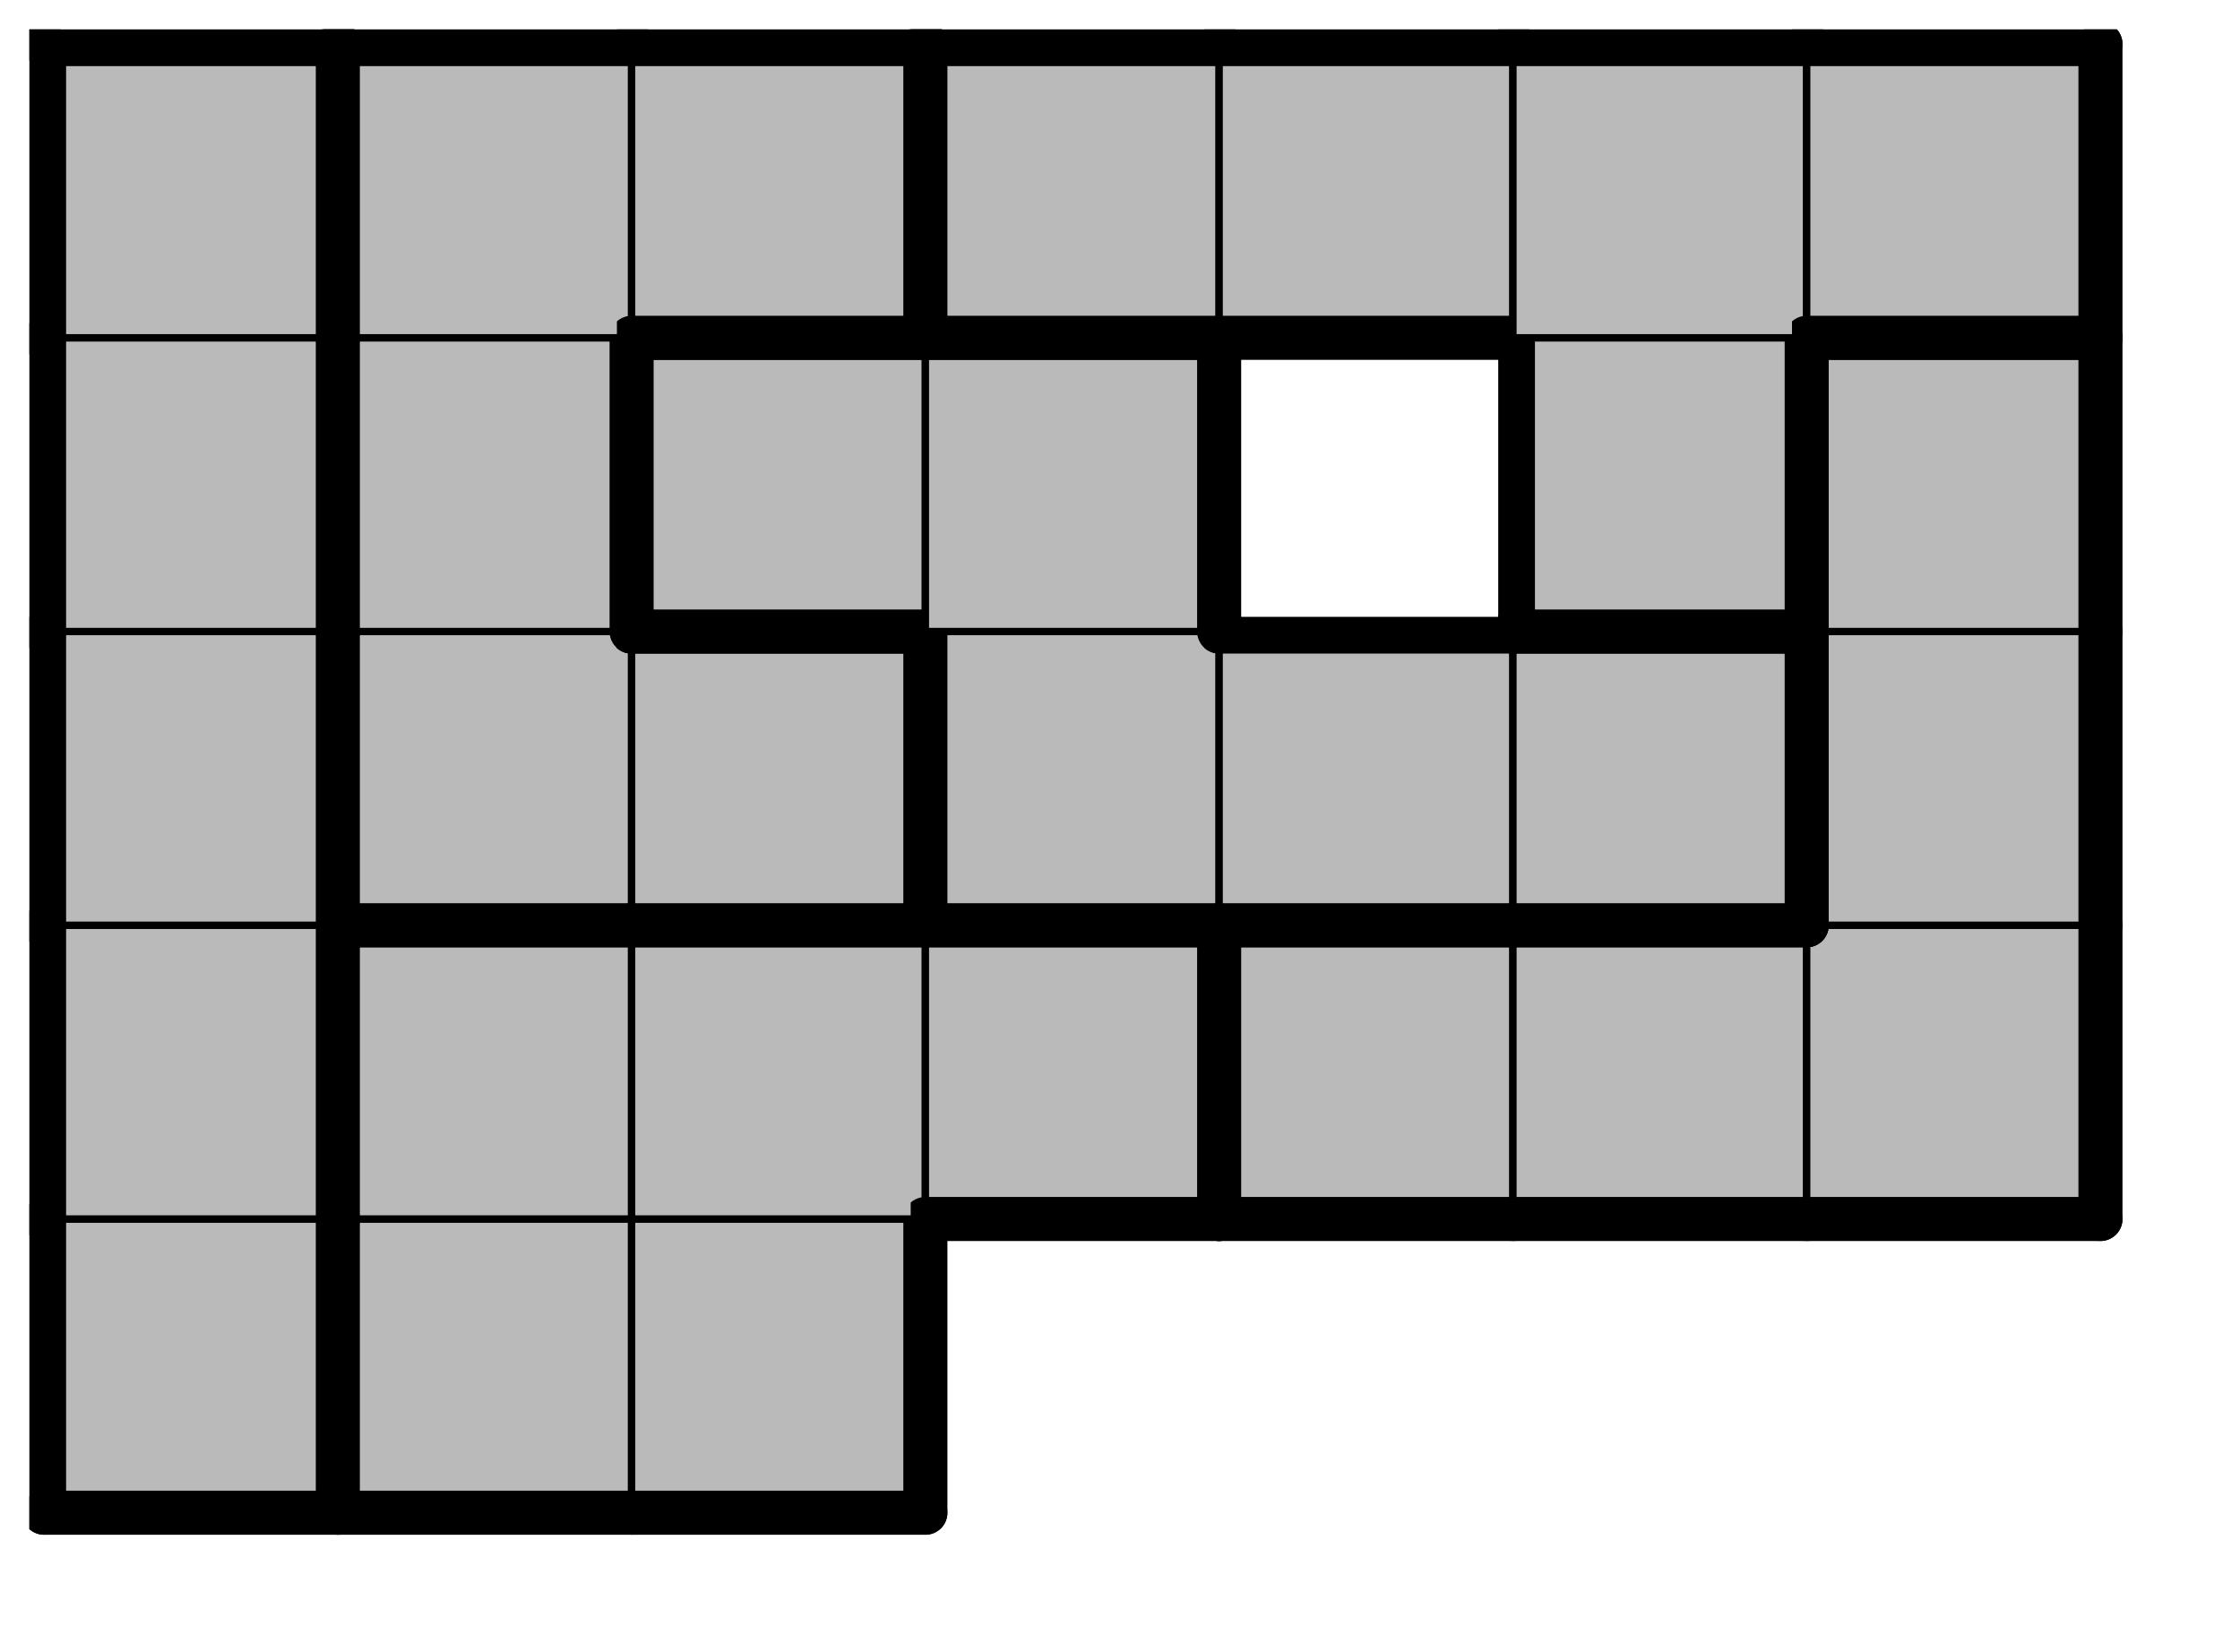
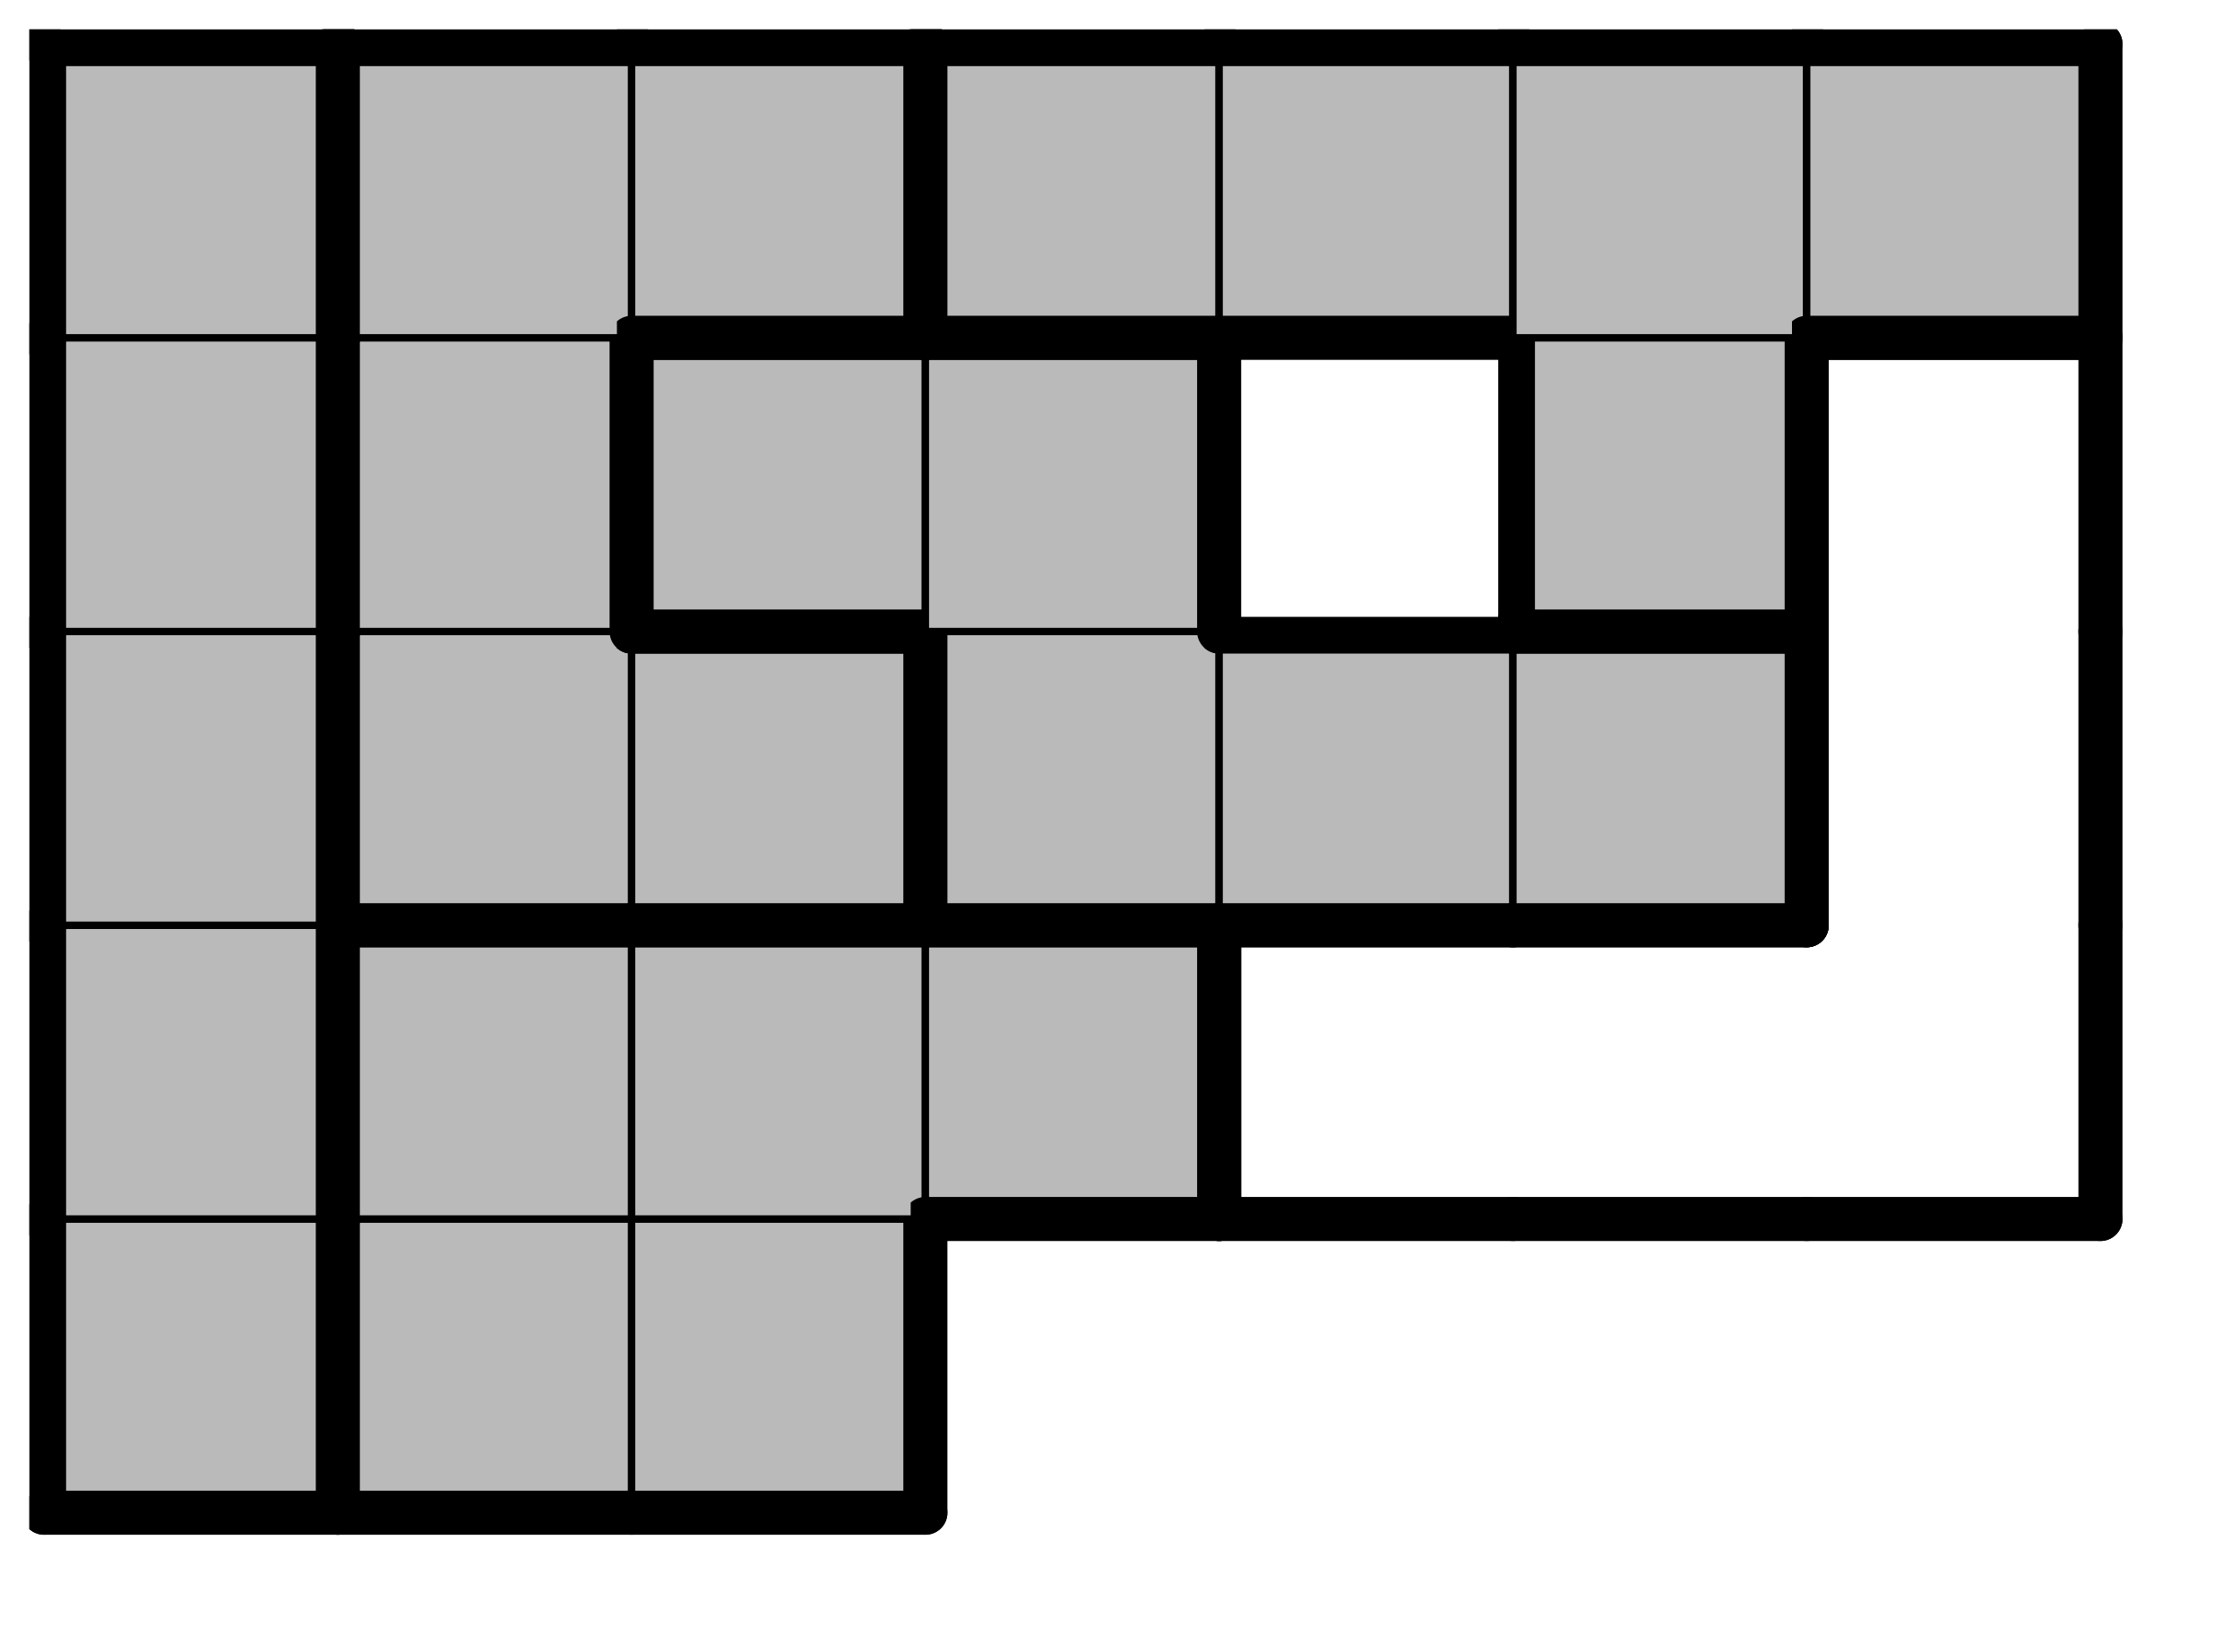
<svg xmlns="http://www.w3.org/2000/svg" xmlns:xlink="http://www.w3.org/1999/xlink" version="1.1" width="61px" height="45px">
  <symbol id="1269281d-a479-4626-a825-8dd7cbb06e0cbox_-2">
    <path d="M21 1 L1 1 L1 21 L21 21 Z" stroke="gray" stroke-width=".5" fill-opacity="0" />
  </symbol>
  <symbol id="1269281d-a479-4626-a825-8dd7cbb06e0cline_1">
    <line x1="21" y1="1" x2="21" y2="1" style="stroke-linecap:round;stroke:black;stroke-width:3" />
  </symbol>
  <symbol id="1269281d-a479-4626-a825-8dd7cbb06e0cline_2">
    <line x1="21" y1="1" x2="21" y2="21" style="stroke-linecap:round;stroke:black;stroke-width:3" />
  </symbol>
  <symbol id="1269281d-a479-4626-a825-8dd7cbb06e0cline_3">
    <line x1="21" y1="21" x2="21" y2="21" style="stroke-linecap:round;stroke:black;stroke-width:3" />
  </symbol>
  <symbol id="1269281d-a479-4626-a825-8dd7cbb06e0cline_4">
    <line x1="21" y1="21" x2="21" y2="1" style="stroke-linecap:round;stroke:black;stroke-width:3" />
  </symbol>
  <symbol id="1269281d-a479-4626-a825-8dd7cbb06e0cline_5">
    <line x1="21" y1="1" x2="1" y2="1" style="stroke-linecap:round;stroke:black;stroke-width:3" />
  </symbol>
  <symbol id="1269281d-a479-4626-a825-8dd7cbb06e0cline_6">
    <line x1="1" y1="1" x2="1" y2="21" style="stroke-linecap:round;stroke:black;stroke-width:3" />
  </symbol>
  <symbol id="1269281d-a479-4626-a825-8dd7cbb06e0cline_7">
    <line x1="1" y1="21" x2="21" y2="21" style="stroke-linecap:round;stroke:black;stroke-width:3" />
  </symbol>
  <symbol id="1269281d-a479-4626-a825-8dd7cbb06e0cline_8">
    <line x1="1" y1="1" x2="1" y2="1" style="stroke-linecap:round;stroke:black;stroke-width:3" />
  </symbol>
  <symbol id="1269281d-a479-4626-a825-8dd7cbb06e0cline_9">
    <line x1="1" y1="1" x2="21" y2="1" style="stroke-linecap:round;stroke:black;stroke-width:3" />
  </symbol>
  <symbol id="1269281d-a479-4626-a825-8dd7cbb06e0cbox_0">
    <path d="M21 1 L1 1 L1 21 L21 21 Z" style="fill:#BABABA;stroke-width:.5;stroke:black" />
  </symbol>
  <symbol id="1269281d-a479-4626-a825-8dd7cbb06e0cbox_1">
    <path d="M21 1 L1 1 L1 21 L21 21 Z" style="fill:#BABABA;stroke-width:.5;stroke:black" />
  </symbol>
  <symbol id="1269281d-a479-4626-a825-8dd7cbb06e0cbox_6">
-     <path d="M21 1 L1 1 L1 21 L21 21 Z" style="fill:#BABABA;stroke-width:.5;stroke:black" />
-   </symbol>
+     </symbol>
  <symbol id="1269281d-a479-4626-a825-8dd7cbb06e0cbox_2">
    <path d="M21 1 L1 1 L1 21 L21 21 Z" style="fill:#BABABA;stroke-width:.5;stroke:black" />
  </symbol>
  <symbol id="1269281d-a479-4626-a825-8dd7cbb06e0cbox_5">
    <path d="M21 1 L1 1 L1 21 L21 21 Z" style="fill:#BABABA;stroke-width:.5;stroke:black" />
  </symbol>
  <symbol id="1269281d-a479-4626-a825-8dd7cbb06e0cbox_4">
    <path d="M21 1 L1 1 L1 21 L21 21 Z" style="fill:#BABABA;stroke-width:.5;stroke:black" />
  </symbol>
  <g transform="scale(0.4) translate(2,2) ">
    <use x="0" y="80" xlink:href="#origin" />
    <use x="0" y="80" xlink:href="#1269281d-a479-4626-a825-8dd7cbb06e0cbox_0" />
    <use x="0" y="80" xlink:href="#1269281d-a479-4626-a825-8dd7cbb06e0cline_4" />
    <use x="0" y="80" xlink:href="#1269281d-a479-4626-a825-8dd7cbb06e0cline_6" />
    <use x="0" y="80" xlink:href="#1269281d-a479-4626-a825-8dd7cbb06e0cline_7" />
    <use x="20" y="80" xlink:href="#1269281d-a479-4626-a825-8dd7cbb06e0cbox_1" />
    <use x="20" y="80" xlink:href="#1269281d-a479-4626-a825-8dd7cbb06e0cline_6" />
    <use x="20" y="80" xlink:href="#1269281d-a479-4626-a825-8dd7cbb06e0cline_7" />
    <use x="40" y="80" xlink:href="#1269281d-a479-4626-a825-8dd7cbb06e0cbox_1" />
    <use x="40" y="80" xlink:href="#1269281d-a479-4626-a825-8dd7cbb06e0cline_4" />
    <use x="40" y="80" xlink:href="#1269281d-a479-4626-a825-8dd7cbb06e0cline_7" />
    <use x="0" y="60" xlink:href="#1269281d-a479-4626-a825-8dd7cbb06e0cbox_0" />
    <use x="0" y="60" xlink:href="#1269281d-a479-4626-a825-8dd7cbb06e0cline_4" />
    <use x="0" y="60" xlink:href="#1269281d-a479-4626-a825-8dd7cbb06e0cline_6" />
    <use x="20" y="60" xlink:href="#1269281d-a479-4626-a825-8dd7cbb06e0cbox_1" />
    <use x="20" y="60" xlink:href="#1269281d-a479-4626-a825-8dd7cbb06e0cline_5" />
    <use x="20" y="60" xlink:href="#1269281d-a479-4626-a825-8dd7cbb06e0cline_6" />
    <use x="40" y="60" xlink:href="#1269281d-a479-4626-a825-8dd7cbb06e0cbox_1" />
    <use x="40" y="60" xlink:href="#1269281d-a479-4626-a825-8dd7cbb06e0cline_5" />
    <use x="60" y="60" xlink:href="#1269281d-a479-4626-a825-8dd7cbb06e0cbox_1" />
    <use x="60" y="60" xlink:href="#1269281d-a479-4626-a825-8dd7cbb06e0cline_4" />
    <use x="60" y="60" xlink:href="#1269281d-a479-4626-a825-8dd7cbb06e0cline_5" />
    <use x="60" y="60" xlink:href="#1269281d-a479-4626-a825-8dd7cbb06e0cline_7" />
    <use x="80" y="60" xlink:href="#1269281d-a479-4626-a825-8dd7cbb06e0cbox_6" />
    <use x="80" y="60" xlink:href="#1269281d-a479-4626-a825-8dd7cbb06e0cline_5" />
    <use x="80" y="60" xlink:href="#1269281d-a479-4626-a825-8dd7cbb06e0cline_6" />
    <use x="80" y="60" xlink:href="#1269281d-a479-4626-a825-8dd7cbb06e0cline_7" />
    <use x="100" y="60" xlink:href="#1269281d-a479-4626-a825-8dd7cbb06e0cbox_6" />
    <use x="100" y="60" xlink:href="#1269281d-a479-4626-a825-8dd7cbb06e0cline_5" />
    <use x="100" y="60" xlink:href="#1269281d-a479-4626-a825-8dd7cbb06e0cline_7" />
    <use x="120" y="60" xlink:href="#1269281d-a479-4626-a825-8dd7cbb06e0cbox_6" />
    <use x="120" y="60" xlink:href="#1269281d-a479-4626-a825-8dd7cbb06e0cline_4" />
    <use x="120" y="60" xlink:href="#1269281d-a479-4626-a825-8dd7cbb06e0cline_7" />
    <use x="0" y="40" xlink:href="#1269281d-a479-4626-a825-8dd7cbb06e0cbox_0" />
    <use x="0" y="40" xlink:href="#1269281d-a479-4626-a825-8dd7cbb06e0cline_4" />
    <use x="0" y="40" xlink:href="#1269281d-a479-4626-a825-8dd7cbb06e0cline_6" />
    <use x="20" y="40" xlink:href="#1269281d-a479-4626-a825-8dd7cbb06e0cbox_2" />
    <use x="20" y="40" xlink:href="#1269281d-a479-4626-a825-8dd7cbb06e0cline_6" />
    <use x="20" y="40" xlink:href="#1269281d-a479-4626-a825-8dd7cbb06e0cline_7" />
    <use x="40" y="40" xlink:href="#1269281d-a479-4626-a825-8dd7cbb06e0cbox_2" />
    <use x="40" y="40" xlink:href="#1269281d-a479-4626-a825-8dd7cbb06e0cline_4" />
    <use x="40" y="40" xlink:href="#1269281d-a479-4626-a825-8dd7cbb06e0cline_5" />
    <use x="40" y="40" xlink:href="#1269281d-a479-4626-a825-8dd7cbb06e0cline_7" />
    <use x="60" y="40" xlink:href="#1269281d-a479-4626-a825-8dd7cbb06e0cbox_5" />
    <use x="60" y="40" xlink:href="#1269281d-a479-4626-a825-8dd7cbb06e0cline_6" />
    <use x="60" y="40" xlink:href="#1269281d-a479-4626-a825-8dd7cbb06e0cline_7" />
    <use x="80" y="40" xlink:href="#1269281d-a479-4626-a825-8dd7cbb06e0cbox_5" />
    <use x="80" y="40" xlink:href="#1269281d-a479-4626-a825-8dd7cbb06e0cline_5" />
    <use x="80" y="40" xlink:href="#1269281d-a479-4626-a825-8dd7cbb06e0cline_7" />
    <use x="100" y="40" xlink:href="#1269281d-a479-4626-a825-8dd7cbb06e0cbox_5" />
    <use x="100" y="40" xlink:href="#1269281d-a479-4626-a825-8dd7cbb06e0cline_4" />
    <use x="100" y="40" xlink:href="#1269281d-a479-4626-a825-8dd7cbb06e0cline_5" />
    <use x="100" y="40" xlink:href="#1269281d-a479-4626-a825-8dd7cbb06e0cline_7" />
    <use x="120" y="40" xlink:href="#1269281d-a479-4626-a825-8dd7cbb06e0cbox_6" />
    <use x="120" y="40" xlink:href="#1269281d-a479-4626-a825-8dd7cbb06e0cline_4" />
    <use x="120" y="40" xlink:href="#1269281d-a479-4626-a825-8dd7cbb06e0cline_6" />
    <use x="0" y="20" xlink:href="#1269281d-a479-4626-a825-8dd7cbb06e0cbox_0" />
    <use x="0" y="20" xlink:href="#1269281d-a479-4626-a825-8dd7cbb06e0cline_4" />
    <use x="0" y="20" xlink:href="#1269281d-a479-4626-a825-8dd7cbb06e0cline_6" />
    <use x="20" y="20" xlink:href="#1269281d-a479-4626-a825-8dd7cbb06e0cbox_2" />
    <use x="20" y="20" xlink:href="#1269281d-a479-4626-a825-8dd7cbb06e0cline_4" />
    <use x="20" y="20" xlink:href="#1269281d-a479-4626-a825-8dd7cbb06e0cline_6" />
    <use x="40" y="20" xlink:href="#1269281d-a479-4626-a825-8dd7cbb06e0cbox_5" />
    <use x="40" y="20" xlink:href="#1269281d-a479-4626-a825-8dd7cbb06e0cline_5" />
    <use x="40" y="20" xlink:href="#1269281d-a479-4626-a825-8dd7cbb06e0cline_6" />
    <use x="40" y="20" xlink:href="#1269281d-a479-4626-a825-8dd7cbb06e0cline_7" />
    <use x="60" y="20" xlink:href="#1269281d-a479-4626-a825-8dd7cbb06e0cbox_5" />
    <use x="60" y="20" xlink:href="#1269281d-a479-4626-a825-8dd7cbb06e0cline_4" />
    <use x="60" y="20" xlink:href="#1269281d-a479-4626-a825-8dd7cbb06e0cline_5" />
    <use x="100" y="20" xlink:href="#1269281d-a479-4626-a825-8dd7cbb06e0cbox_4" />
    <use x="100" y="20" xlink:href="#1269281d-a479-4626-a825-8dd7cbb06e0cline_4" />
    <use x="100" y="20" xlink:href="#1269281d-a479-4626-a825-8dd7cbb06e0cline_6" />
    <use x="100" y="20" xlink:href="#1269281d-a479-4626-a825-8dd7cbb06e0cline_7" />
    <use x="120" y="20" xlink:href="#1269281d-a479-4626-a825-8dd7cbb06e0cbox_6" />
    <use x="120" y="20" xlink:href="#1269281d-a479-4626-a825-8dd7cbb06e0cline_4" />
    <use x="120" y="20" xlink:href="#1269281d-a479-4626-a825-8dd7cbb06e0cline_5" />
    <use x="120" y="20" xlink:href="#1269281d-a479-4626-a825-8dd7cbb06e0cline_6" />
    <use x="0" y="0" xlink:href="#1269281d-a479-4626-a825-8dd7cbb06e0cbox_0" />
    <use x="0" y="0" xlink:href="#1269281d-a479-4626-a825-8dd7cbb06e0cline_4" />
    <use x="0" y="0" xlink:href="#1269281d-a479-4626-a825-8dd7cbb06e0cline_5" />
    <use x="0" y="0" xlink:href="#1269281d-a479-4626-a825-8dd7cbb06e0cline_6" />
    <use x="20" y="0" xlink:href="#1269281d-a479-4626-a825-8dd7cbb06e0cbox_2" />
    <use x="20" y="0" xlink:href="#1269281d-a479-4626-a825-8dd7cbb06e0cline_5" />
    <use x="20" y="0" xlink:href="#1269281d-a479-4626-a825-8dd7cbb06e0cline_6" />
    <use x="40" y="0" xlink:href="#1269281d-a479-4626-a825-8dd7cbb06e0cbox_2" />
    <use x="40" y="0" xlink:href="#1269281d-a479-4626-a825-8dd7cbb06e0cline_4" />
    <use x="40" y="0" xlink:href="#1269281d-a479-4626-a825-8dd7cbb06e0cline_5" />
    <use x="40" y="0" xlink:href="#1269281d-a479-4626-a825-8dd7cbb06e0cline_7" />
    <use x="60" y="0" xlink:href="#1269281d-a479-4626-a825-8dd7cbb06e0cbox_4" />
    <use x="60" y="0" xlink:href="#1269281d-a479-4626-a825-8dd7cbb06e0cline_5" />
    <use x="60" y="0" xlink:href="#1269281d-a479-4626-a825-8dd7cbb06e0cline_6" />
    <use x="60" y="0" xlink:href="#1269281d-a479-4626-a825-8dd7cbb06e0cline_7" />
    <use x="80" y="0" xlink:href="#1269281d-a479-4626-a825-8dd7cbb06e0cbox_4" />
    <use x="80" y="0" xlink:href="#1269281d-a479-4626-a825-8dd7cbb06e0cline_5" />
    <use x="80" y="0" xlink:href="#1269281d-a479-4626-a825-8dd7cbb06e0cline_7" />
    <use x="100" y="0" xlink:href="#1269281d-a479-4626-a825-8dd7cbb06e0cbox_4" />
    <use x="100" y="0" xlink:href="#1269281d-a479-4626-a825-8dd7cbb06e0cline_5" />
    <use x="120" y="0" xlink:href="#1269281d-a479-4626-a825-8dd7cbb06e0cbox_4" />
    <use x="120" y="0" xlink:href="#1269281d-a479-4626-a825-8dd7cbb06e0cline_4" />
    <use x="120" y="0" xlink:href="#1269281d-a479-4626-a825-8dd7cbb06e0cline_5" />
    <use x="120" y="0" xlink:href="#1269281d-a479-4626-a825-8dd7cbb06e0cline_7" />
  </g>
  <g transform="scale(0.4) translate(2,2) ">

</g>
</svg>